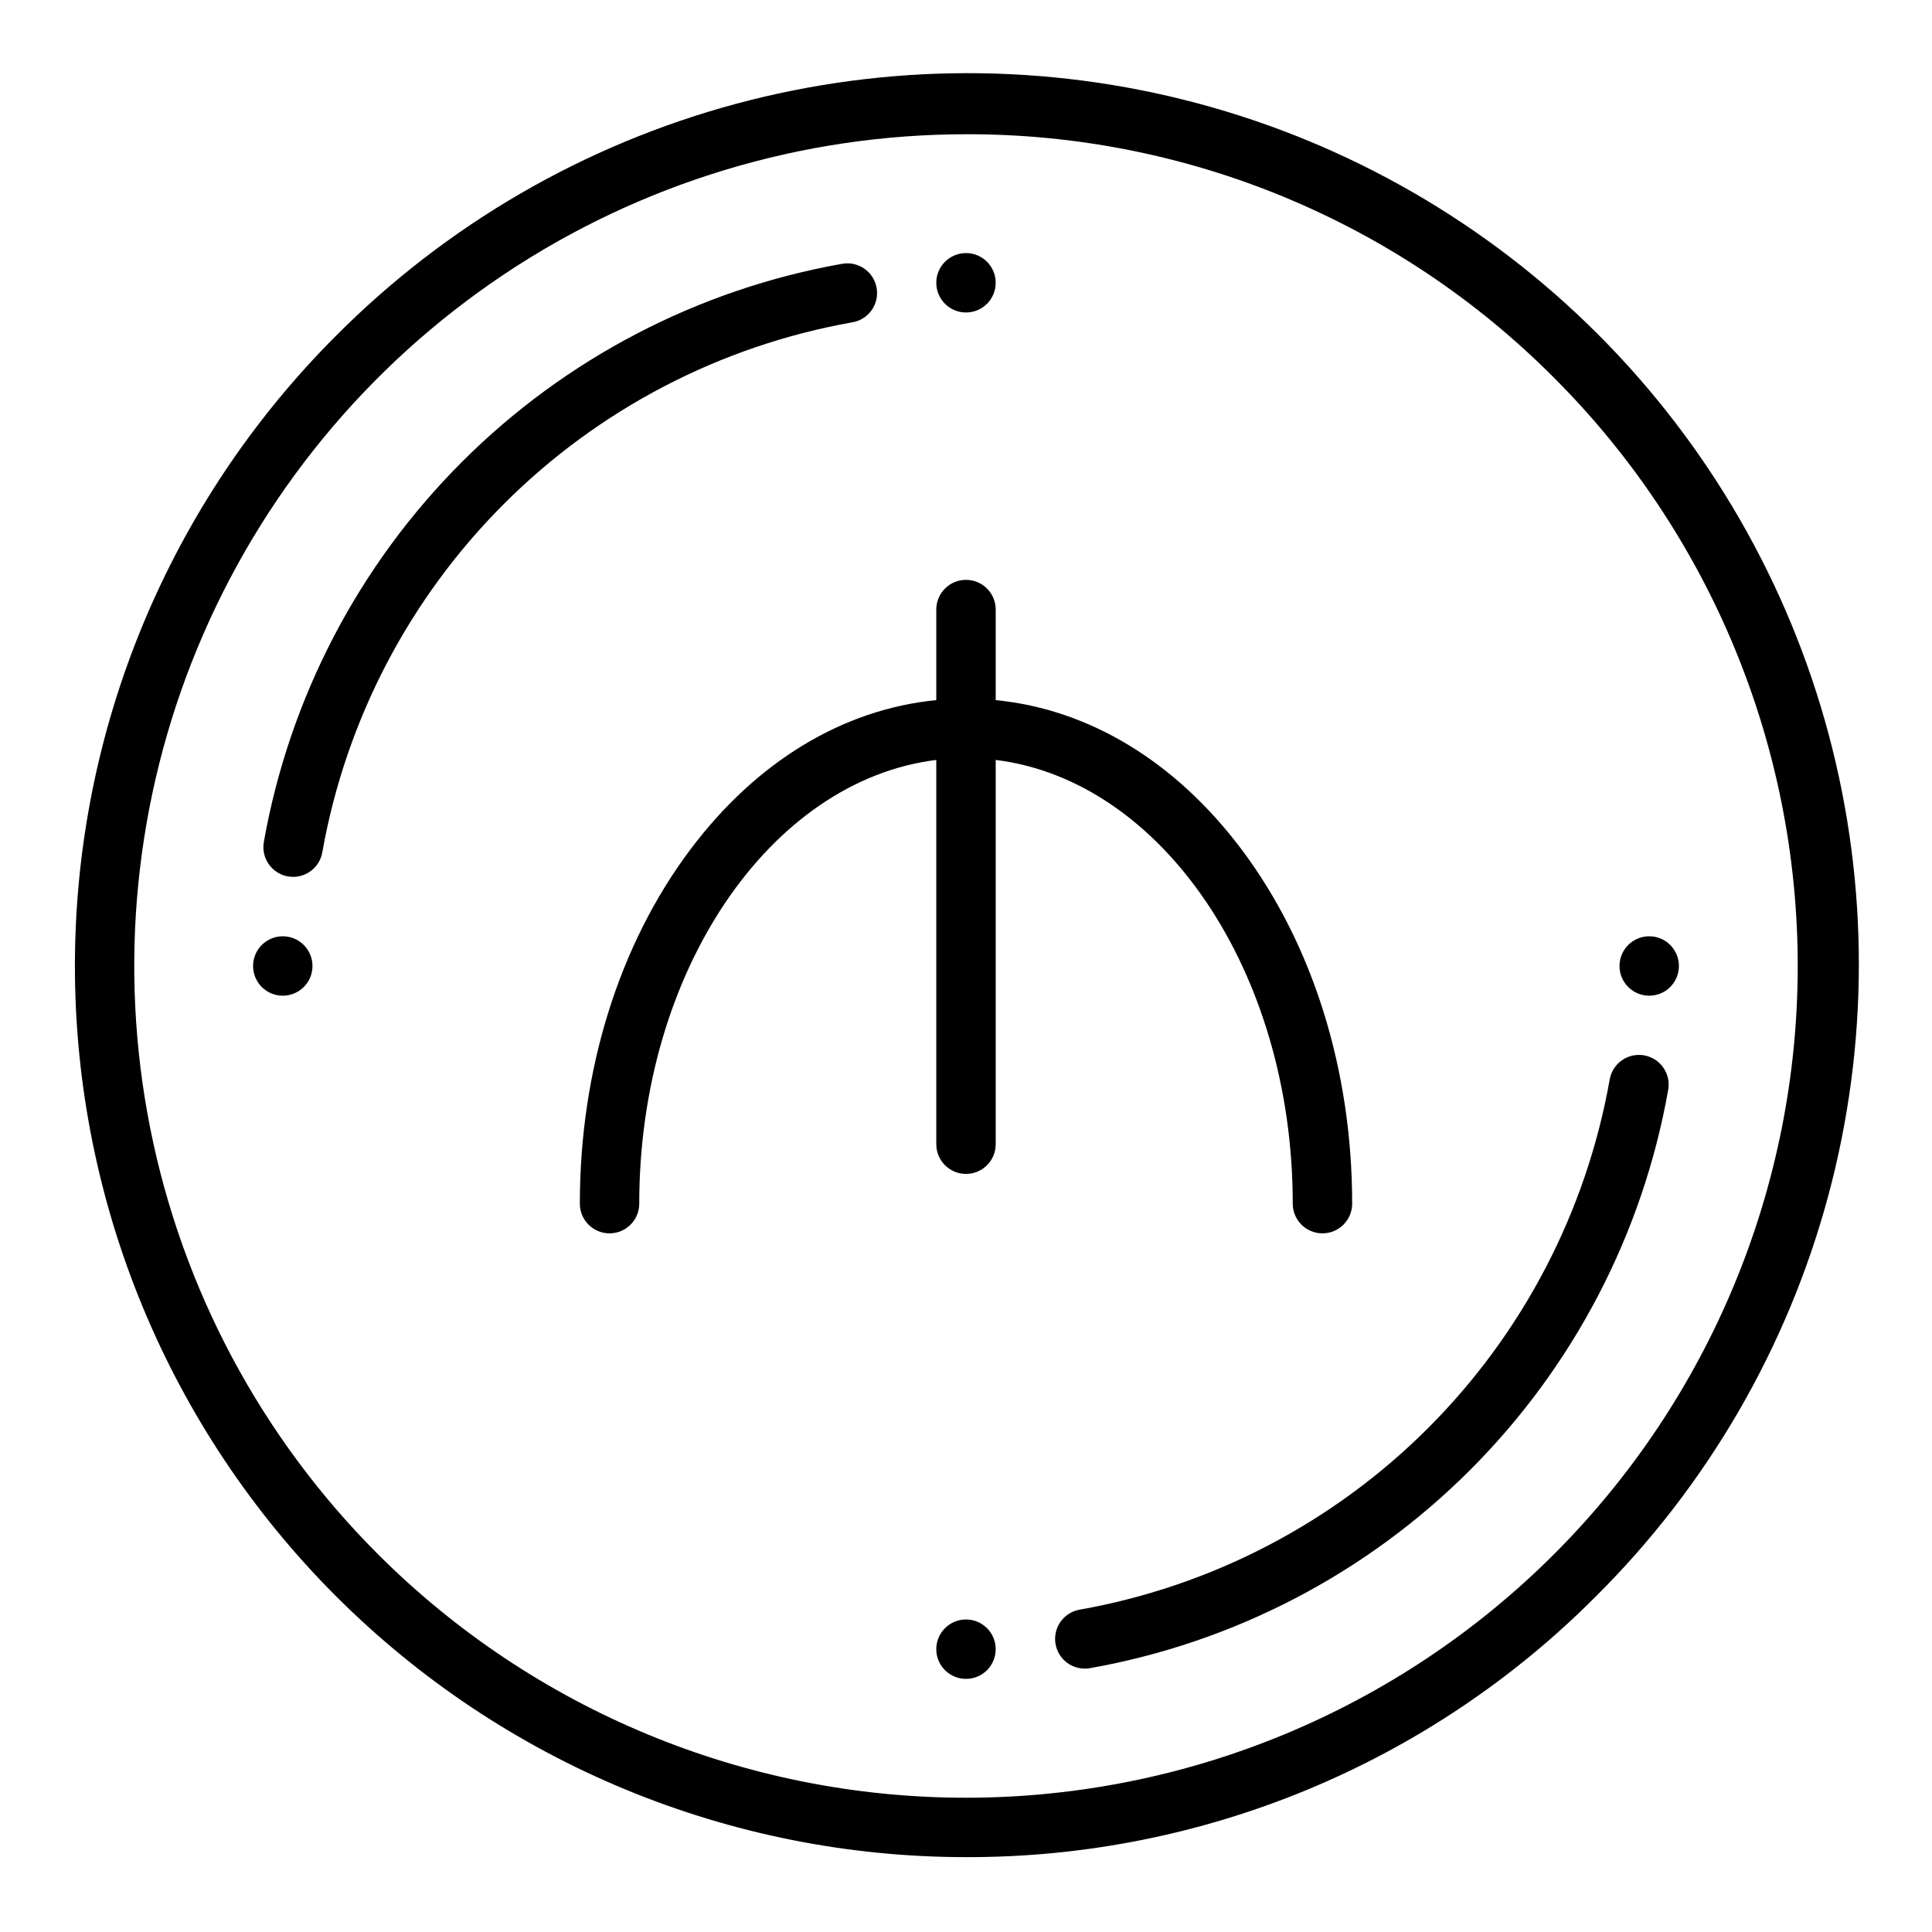
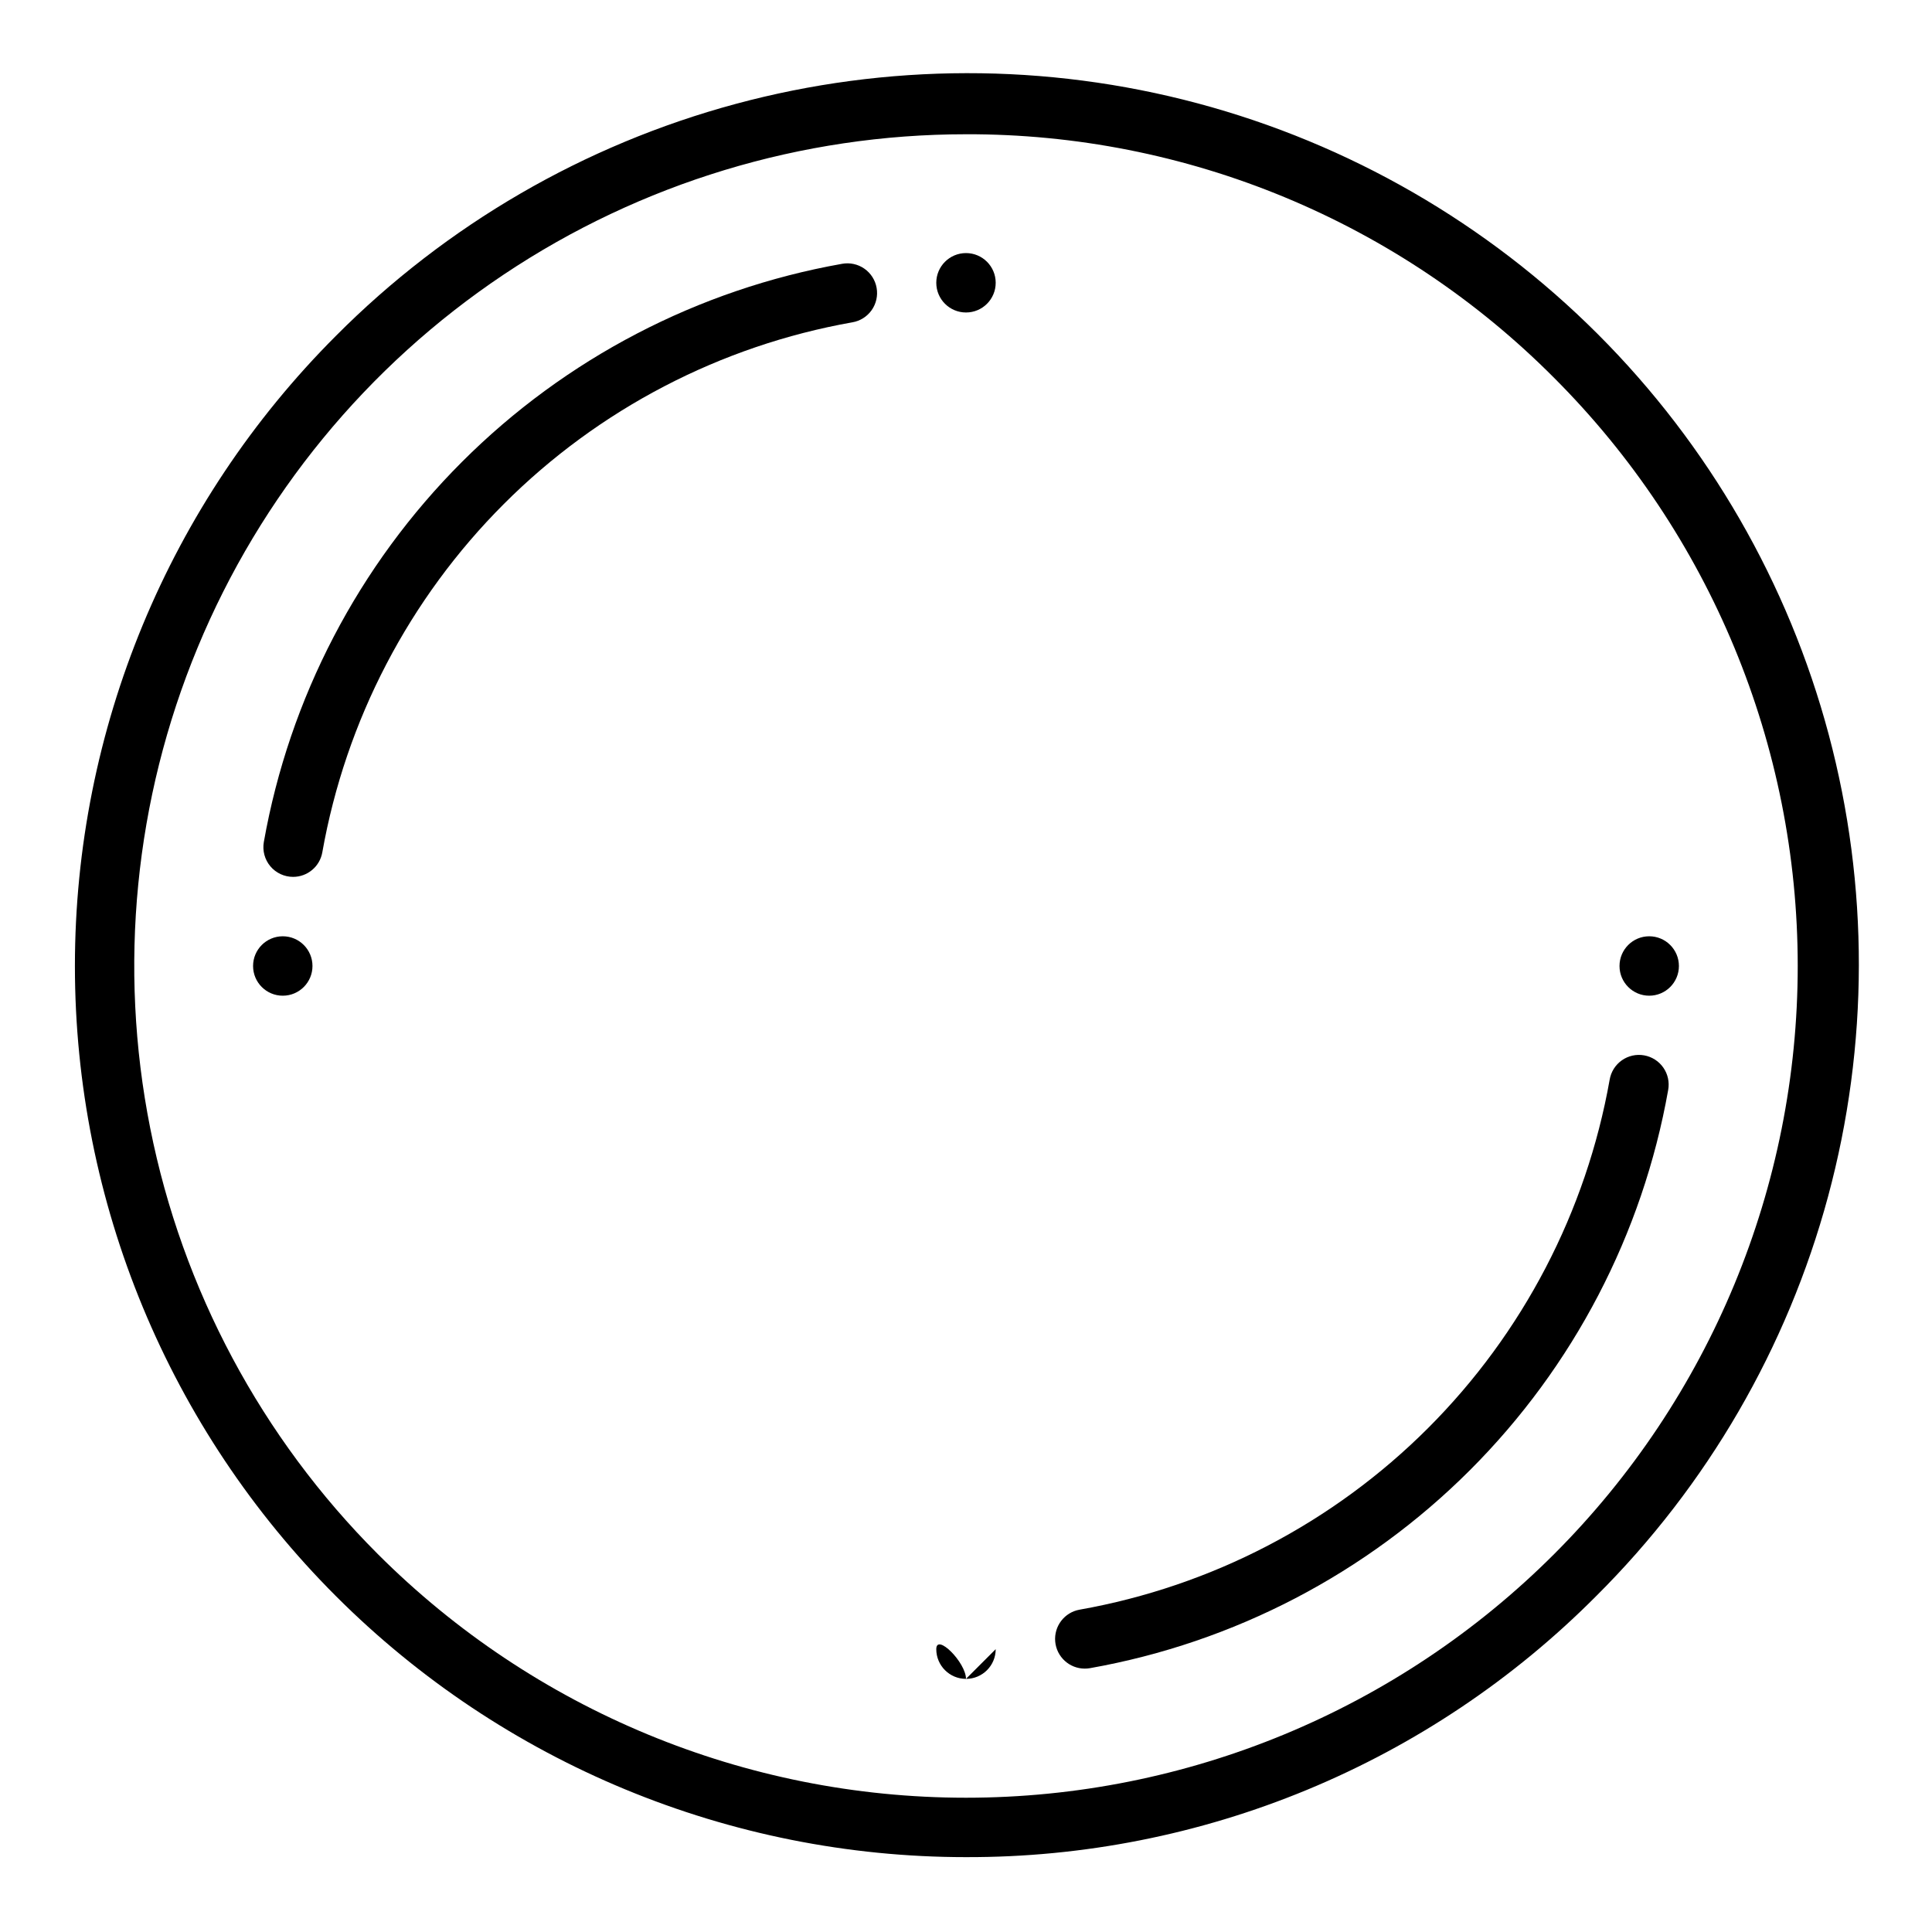
<svg xmlns="http://www.w3.org/2000/svg" fill="#000000" width="800px" height="800px" version="1.1" viewBox="144 144 512 512">
  <g>
    <path d="m221.68 376.38c-2.328 0.004-4.535-1.023-6.035-2.805-1.496-1.785-2.129-4.137-1.727-6.43 6.769-38.16 25.094-73.324 52.5-100.73s62.57-45.73 100.73-52.5c2.062-0.379 4.191 0.082 5.914 1.281s2.894 3.035 3.254 5.102c0.363 2.066-0.113 4.191-1.324 5.902-1.211 1.715-3.059 2.875-5.125 3.219-34.98 6.207-67.207 23.004-92.324 48.125-25.121 25.117-41.918 57.344-48.125 92.324-0.656 3.762-3.922 6.508-7.742 6.512z" />
    <path d="m431.48 586.2c-4.082 0-7.488-3.125-7.84-7.191-0.352-4.07 2.469-7.734 6.488-8.434 34.98-6.207 67.207-23.004 92.328-48.121 25.117-25.121 41.914-57.348 48.121-92.328 0.348-2.066 1.504-3.914 3.219-5.125 1.711-1.211 3.836-1.688 5.902-1.324 2.066 0.363 3.906 1.535 5.102 3.258 1.199 1.719 1.66 3.848 1.285 5.914-6.769 38.16-25.098 73.324-52.504 100.73s-62.57 45.734-100.73 52.504c-0.453 0.078-0.91 0.117-1.371 0.117z" />
    <path d="m226.81 400c0 4.348-3.523 7.871-7.871 7.871s-7.871-3.523-7.871-7.871 3.523-7.875 7.871-7.875 7.871 3.527 7.871 7.875" />
    <path d="m407.87 218.94c0 4.348-3.523 7.871-7.871 7.871s-7.875-3.523-7.875-7.871 3.527-7.871 7.875-7.871 7.871 3.523 7.871 7.871" />
    <path d="m588.93 400c0 4.348-3.523 7.871-7.871 7.871-4.348 0-7.871-3.523-7.871-7.871s3.523-7.875 7.871-7.875c4.348 0 7.871 3.527 7.871 7.875" />
-     <path d="m407.87 581.05c0 4.348-3.523 7.871-7.871 7.871s-7.875-3.523-7.875-7.871c0-4.348 3.527-7.871 7.875-7.871s7.871 3.523 7.871 7.871" />
+     <path d="m407.87 581.05c0 4.348-3.523 7.871-7.871 7.871s-7.875-3.523-7.875-7.871s7.871 3.523 7.871 7.871" />
    <path d="m400 636.16c-62.633-0.004-122.7-24.887-166.98-69.176-44.285-44.285-69.168-104.35-69.168-166.98s24.879-122.7 69.164-166.99c29.285-29.441 65.816-50.645 105.91-61.465s82.328-10.879 122.45-0.168c40.121 10.715 76.711 31.816 106.07 61.18 29.363 29.363 50.465 65.953 61.176 106.07 10.715 40.121 10.656 82.359-0.164 122.45-10.82 40.094-32.023 76.625-61.469 105.91-21.879 22-47.902 39.441-76.566 51.312-28.668 11.871-59.402 17.941-90.426 17.855zm0-456.58c-43.598 0-86.211 12.926-122.46 37.148-36.25 24.219-64.5 58.641-81.184 98.918-16.684 40.277-21.047 84.594-12.543 127.35s29.5 82.031 60.324 112.86c41.336 41.336 97.398 64.559 155.86 64.559 58.457 0 114.52-23.223 155.86-64.559 41.336-41.336 64.559-97.398 64.559-155.86 0-58.461-23.223-114.52-64.559-155.86-20.418-20.531-44.707-36.809-71.461-47.891-26.754-11.082-55.438-16.746-84.395-16.668z" />
-     <path d="m486.59 462.98c0 4.348 3.523 7.871 7.871 7.871 4.348 0 7.875-3.523 7.875-7.871 0-35.336-10.387-68.641-29.242-93.785-17.523-23.363-40.441-37.227-65.223-39.656v-24c0-4.348-3.523-7.871-7.871-7.871s-7.875 3.523-7.875 7.871v24c-24.777 2.426-47.699 16.289-65.223 39.656-18.855 25.141-29.238 58.449-29.238 93.785 0 4.348 3.523 7.871 7.871 7.871s7.871-3.523 7.871-7.871c0-61.492 34.648-112.14 78.719-117.59v101.84c0 4.348 3.527 7.871 7.875 7.871s7.871-3.523 7.871-7.871v-101.84c44.07 5.441 78.719 56.098 78.719 117.59z" />
  </g>
</svg>